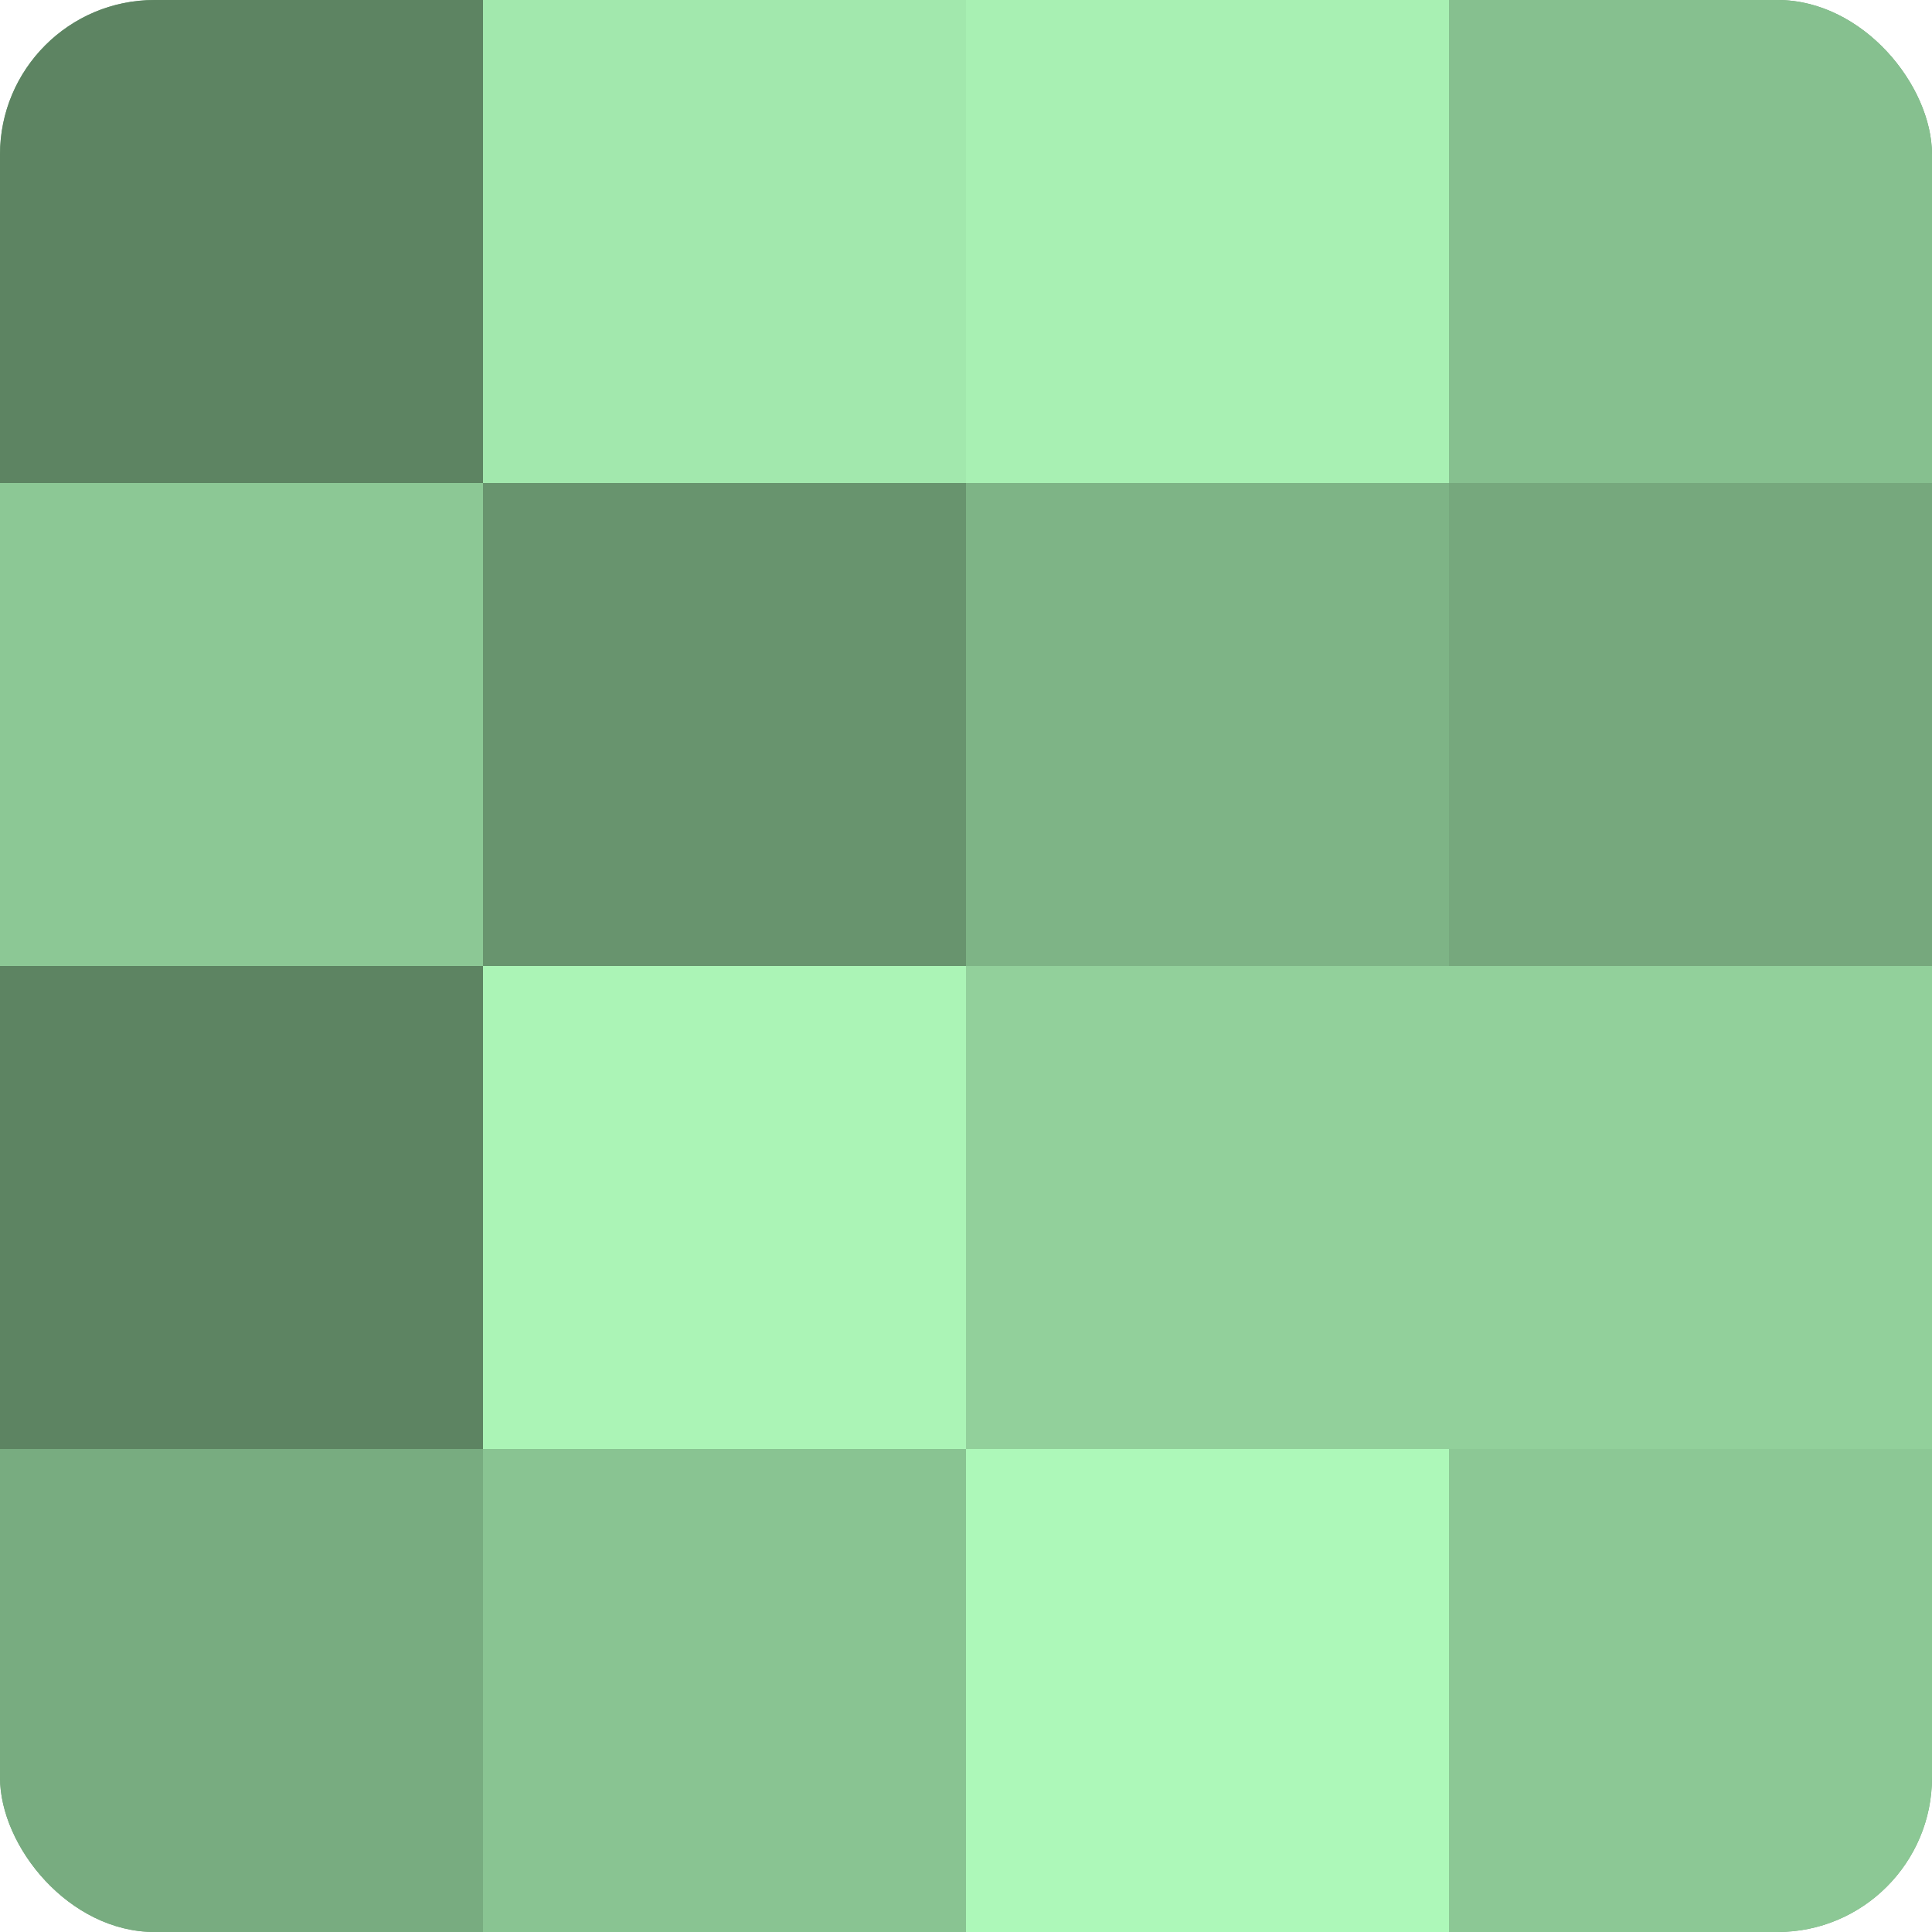
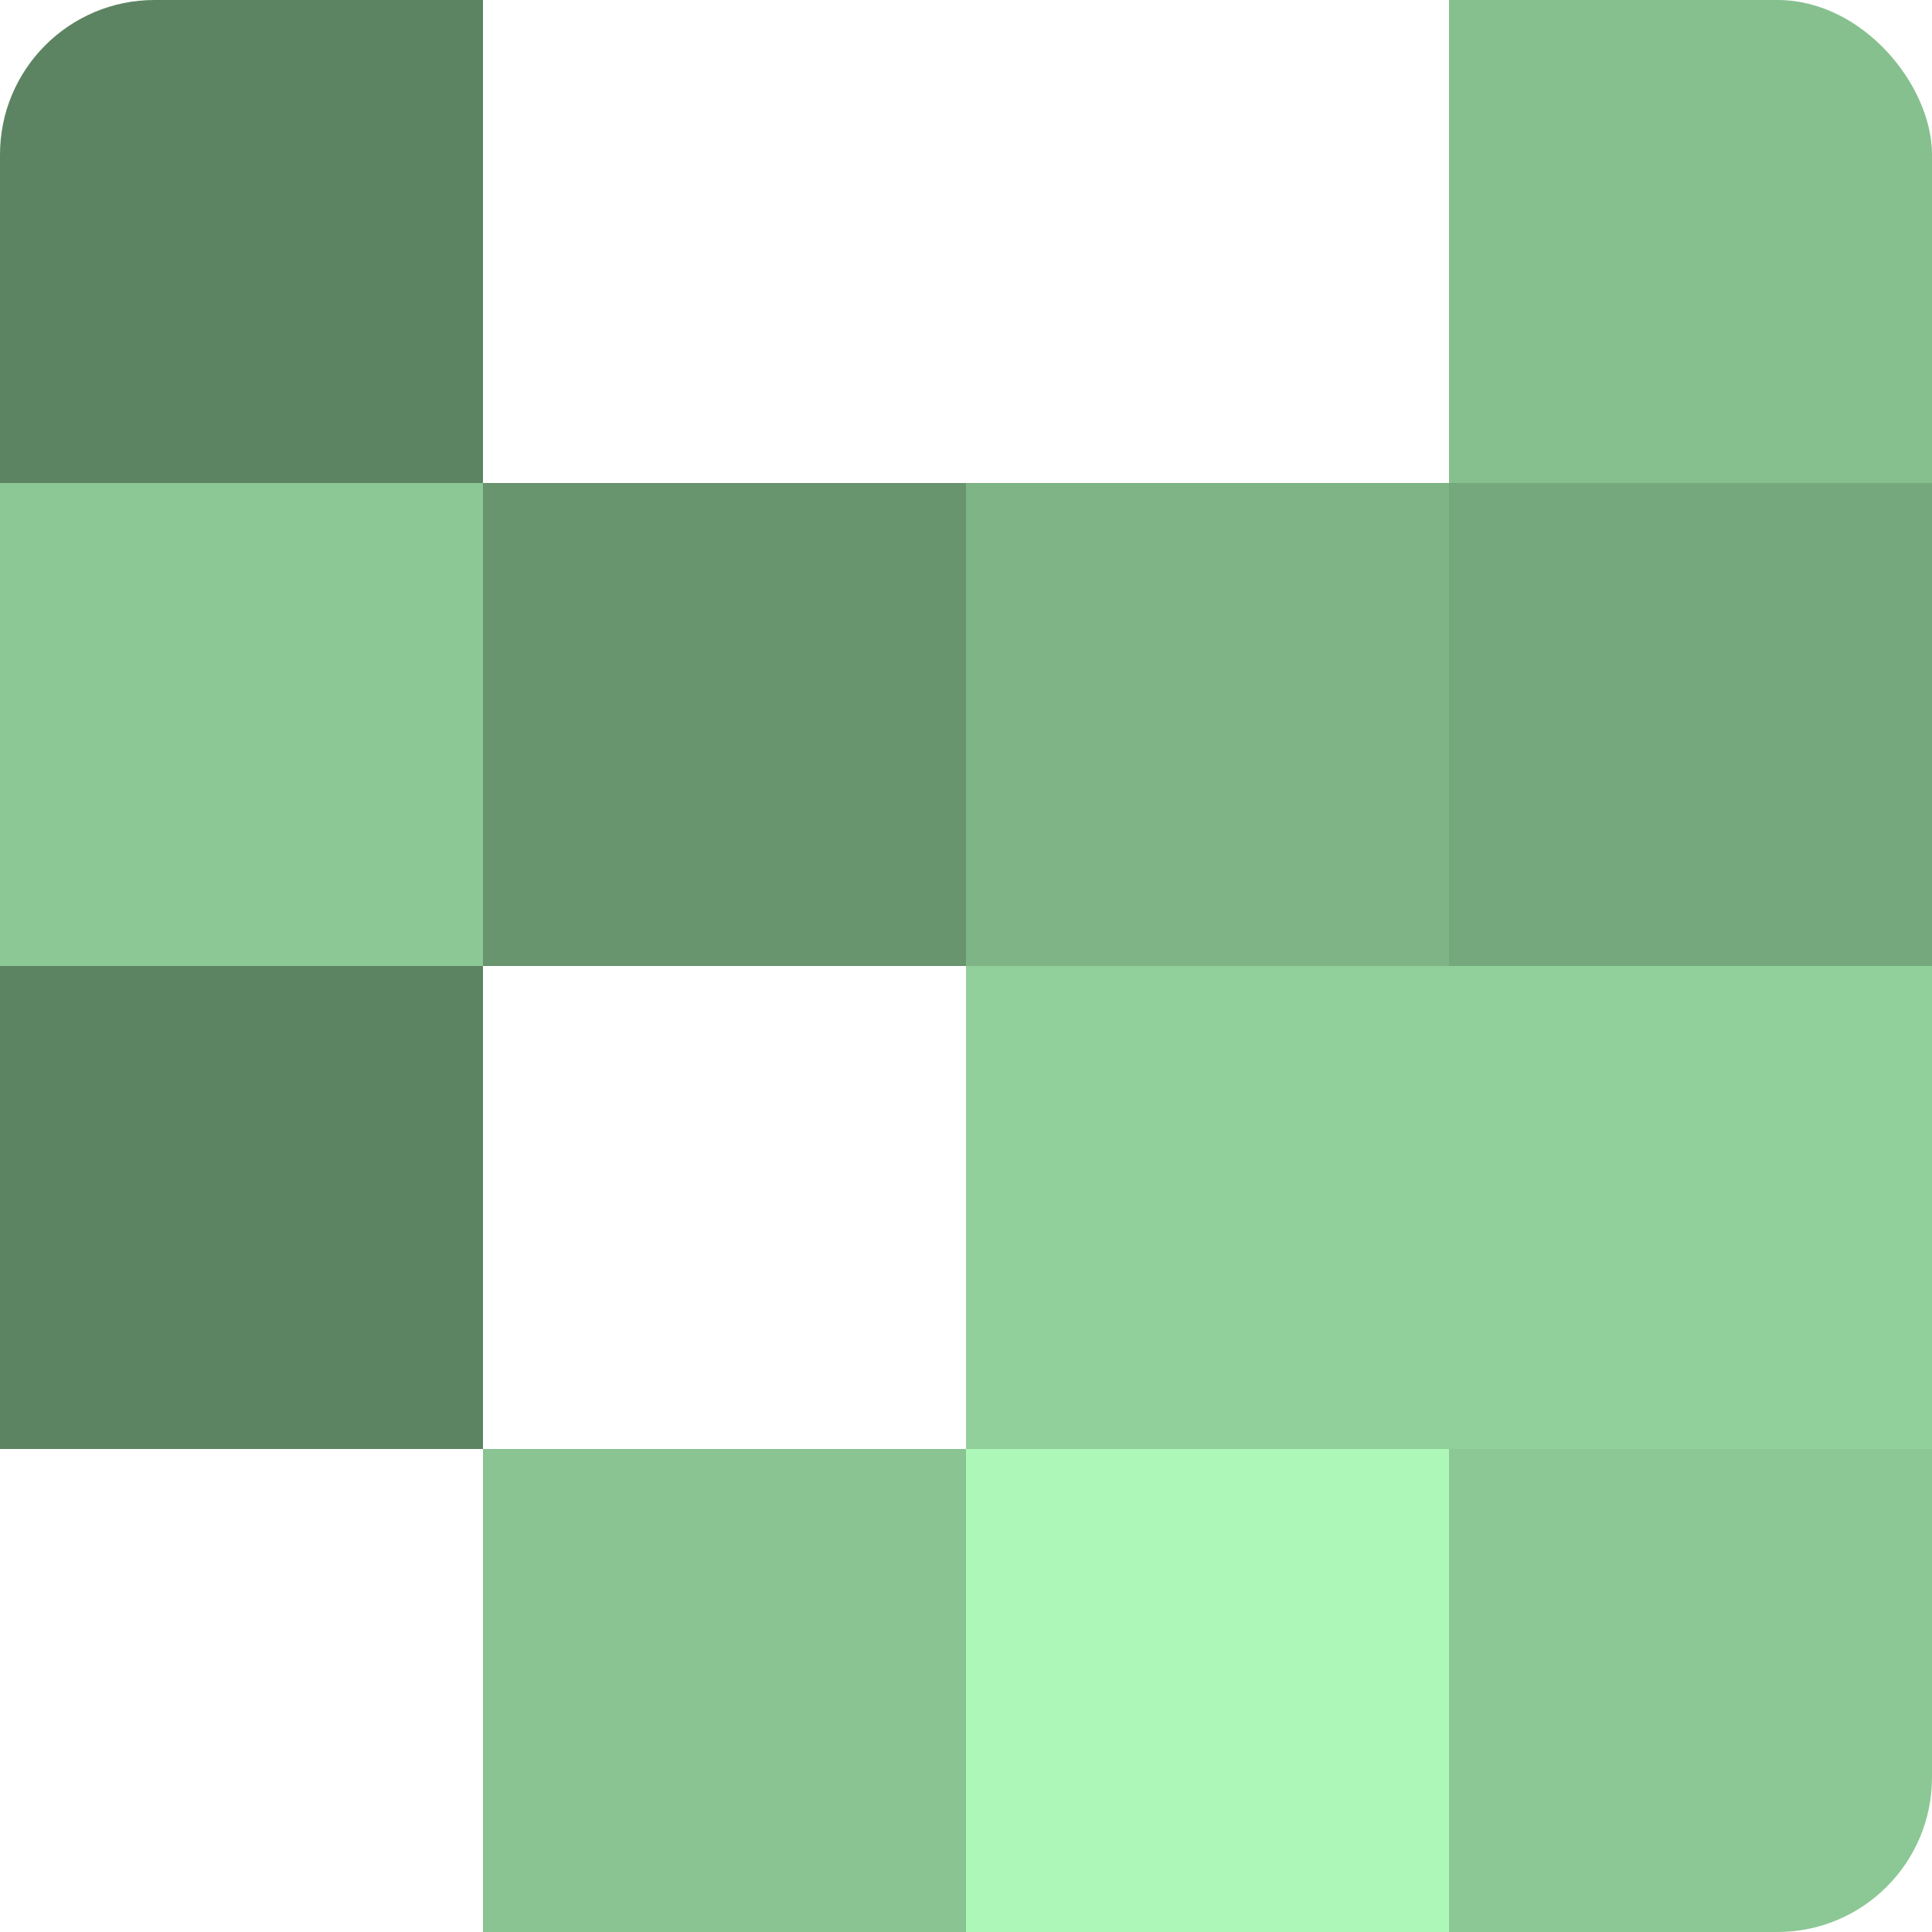
<svg xmlns="http://www.w3.org/2000/svg" width="60" height="60" viewBox="0 0 100 100" preserveAspectRatio="xMidYMid meet">
  <defs>
    <clipPath id="c" width="100" height="100">
      <rect width="100" height="100" rx="8" ry="8" />
    </clipPath>
  </defs>
  <g clip-path="url(#c)">
-     <rect width="100" height="100" fill="#70a077" />
    <rect width="25" height="25" fill="#5d8462" />
    <rect y="25" width="25" height="25" fill="#8cc895" />
    <rect y="50" width="25" height="25" fill="#5d8462" />
-     <rect y="75" width="25" height="25" fill="#78ac80" />
-     <rect x="25" width="25" height="25" fill="#a2e8ad" />
    <rect x="25" y="25" width="25" height="25" fill="#68946e" />
-     <rect x="25" y="50" width="25" height="25" fill="#abf4b6" />
    <rect x="25" y="75" width="25" height="25" fill="#89c492" />
-     <rect x="50" width="25" height="25" fill="#a8f0b3" />
    <rect x="50" y="25" width="25" height="25" fill="#7eb486" />
    <rect x="50" y="50" width="25" height="25" fill="#92d09b" />
    <rect x="50" y="75" width="25" height="25" fill="#adf8b9" />
    <rect x="75" width="25" height="25" fill="#86c08f" />
    <rect x="75" y="25" width="25" height="25" fill="#76a87d" />
    <rect x="75" y="50" width="25" height="25" fill="#92d09b" />
    <rect x="75" y="75" width="25" height="25" fill="#8cc895" />
  </g>
</svg>